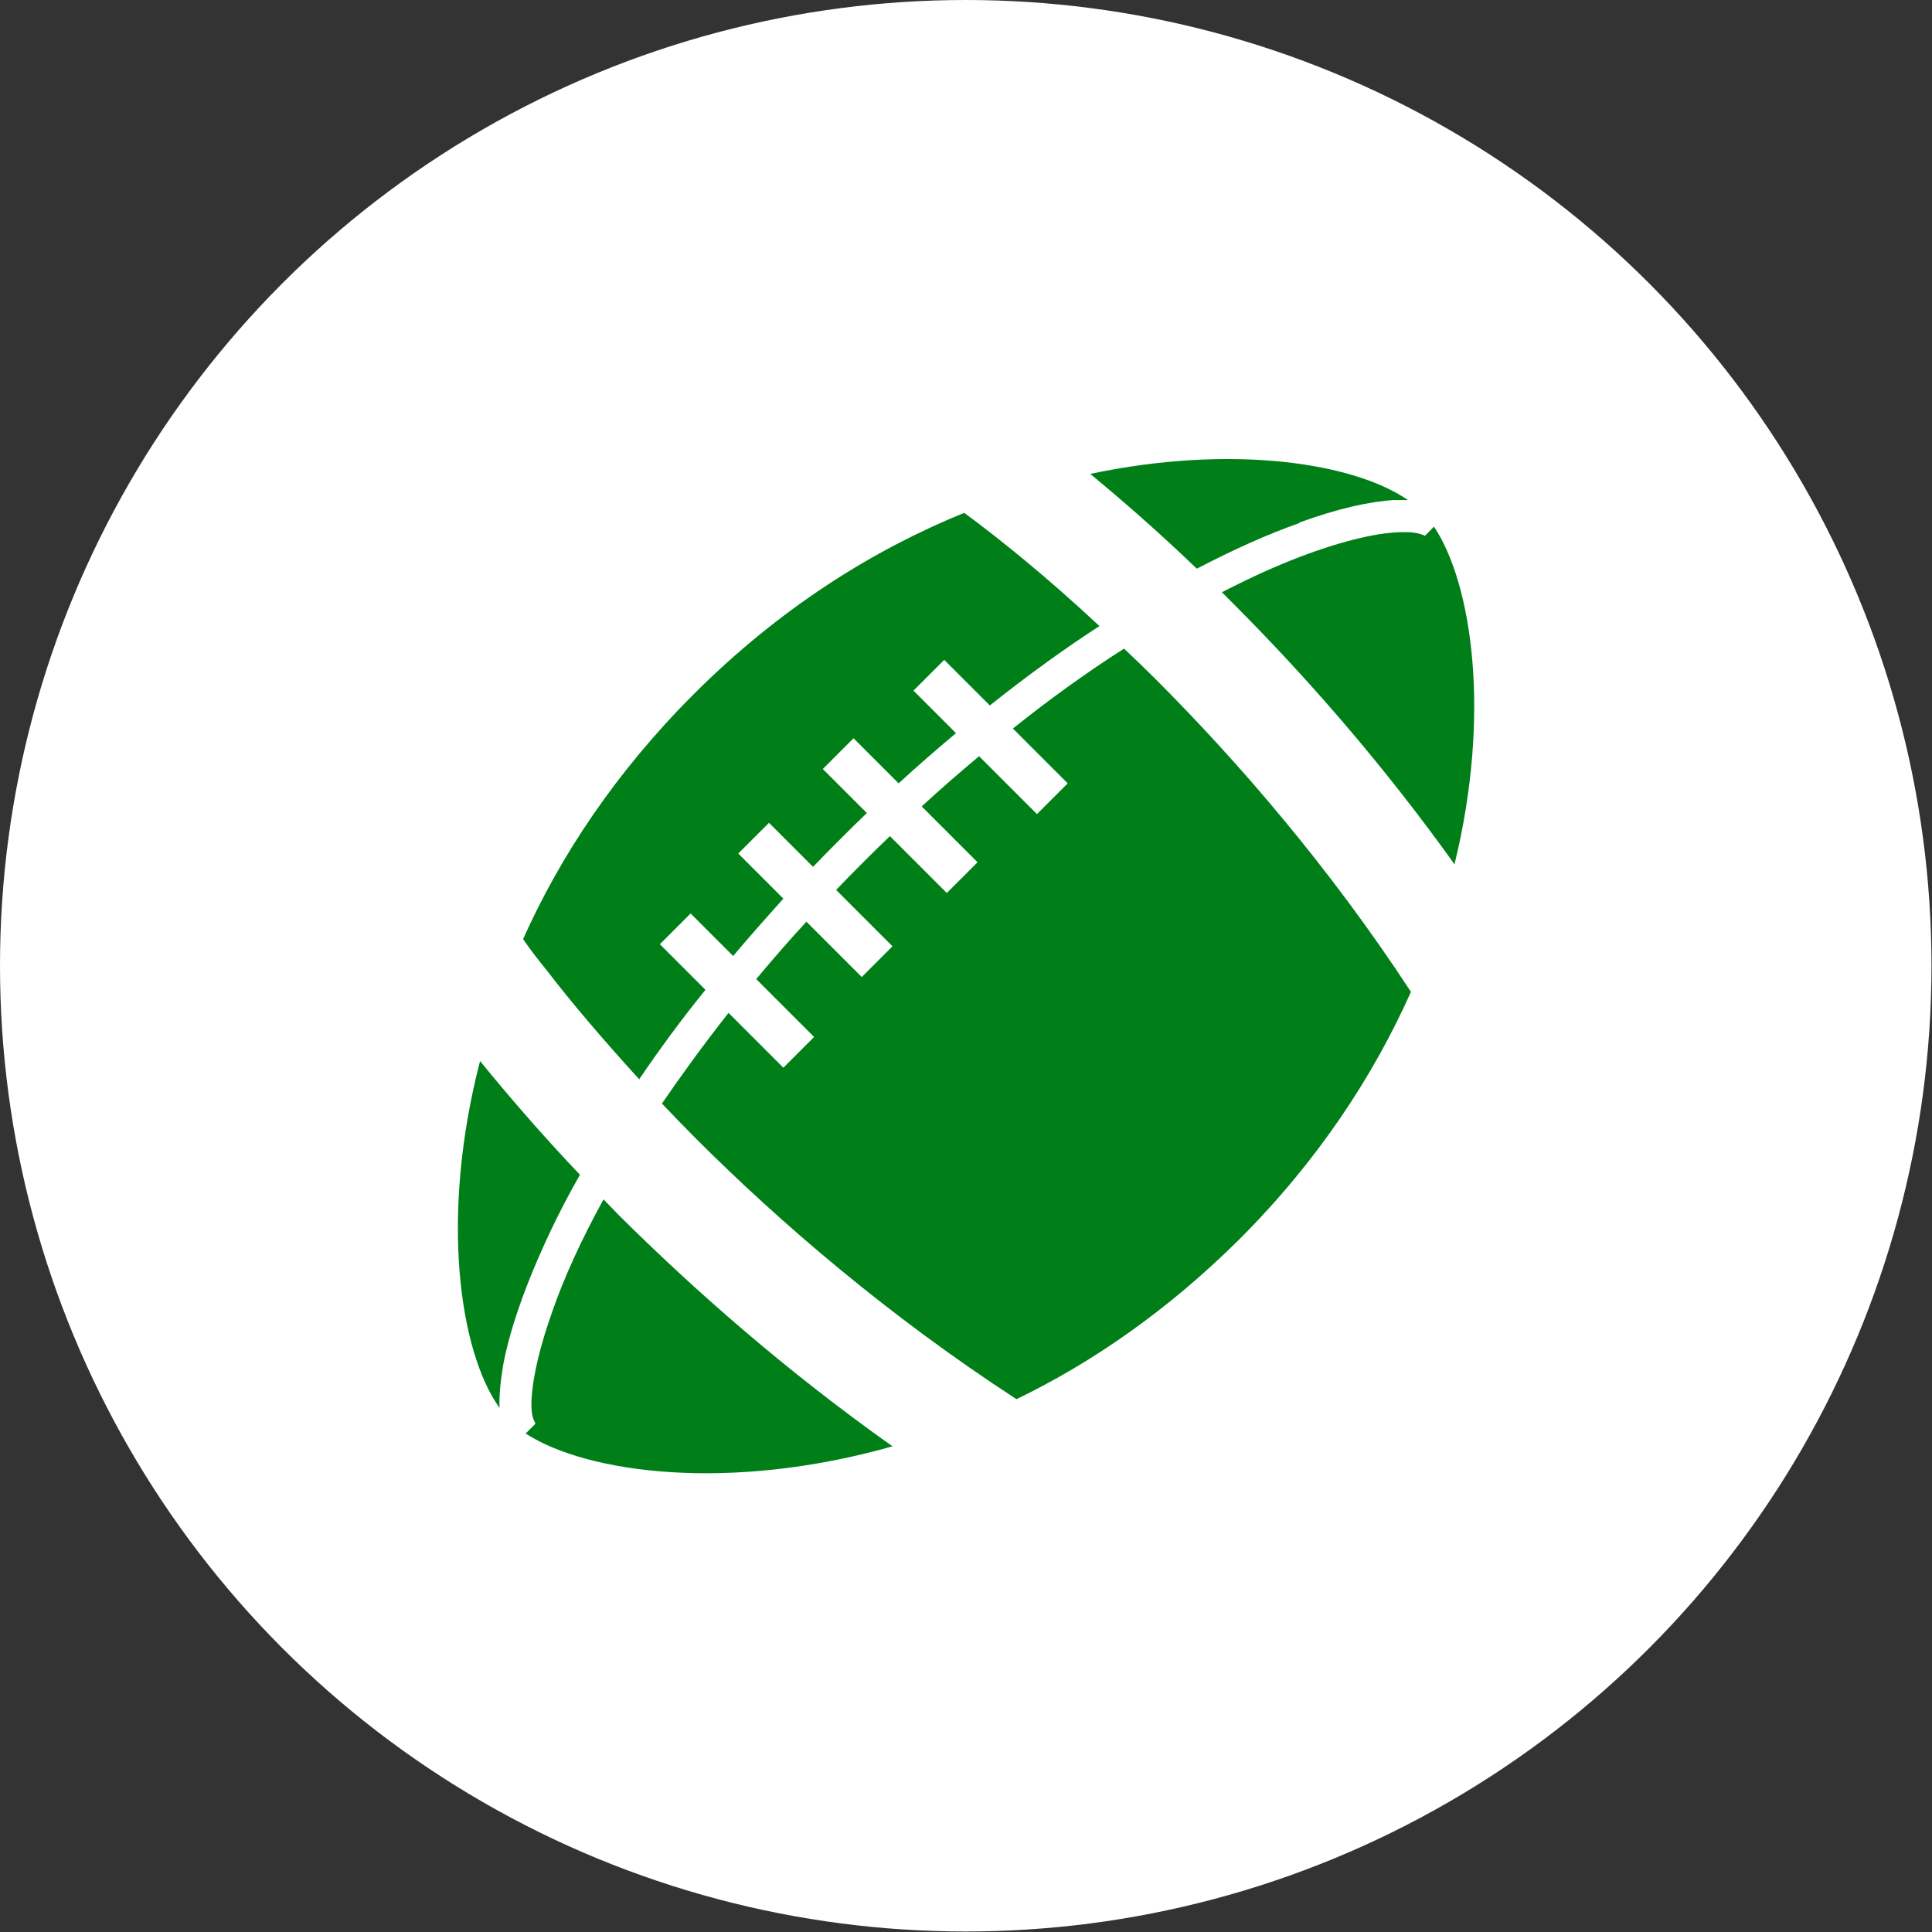
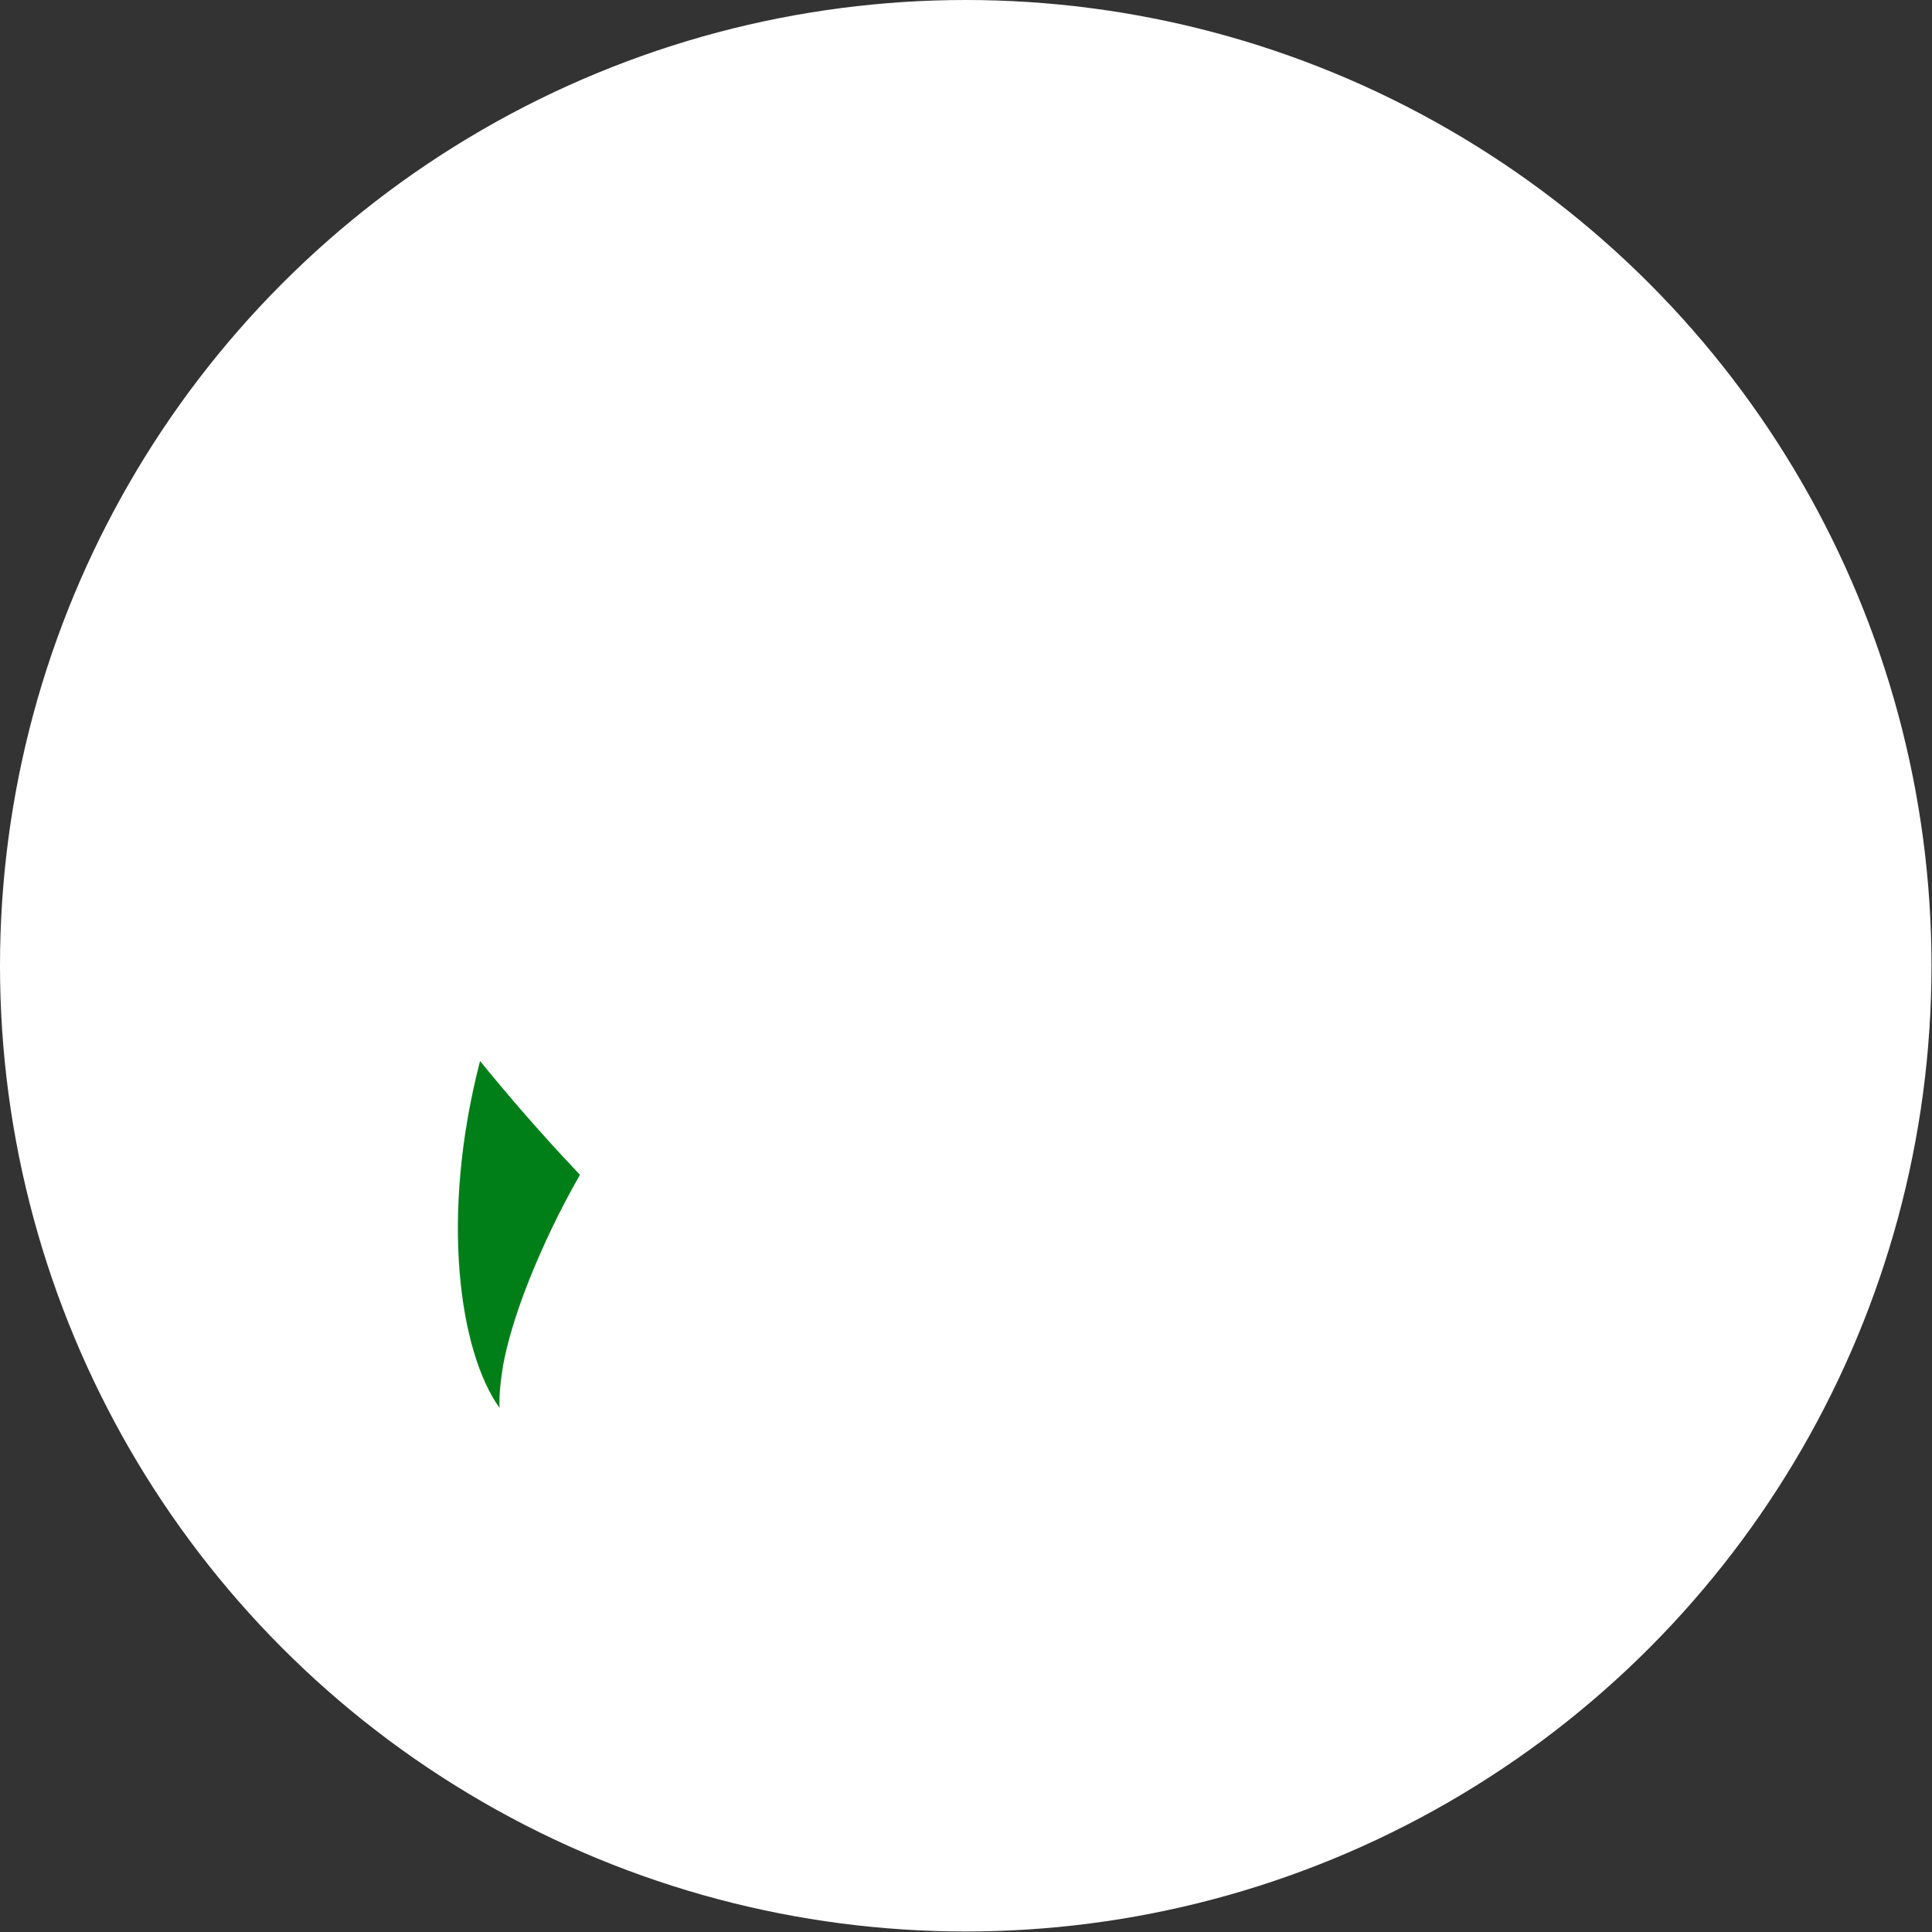
<svg xmlns="http://www.w3.org/2000/svg" id="_レイヤー_1" width="37.71" height="37.71" viewBox="0 0 37.71 37.71">
  <rect x="0" y="0" width="37.71" height="37.71" fill="#333333" stroke="none" />
  <defs>
    <style>.cls-1{fill:#007f19;}.cls-1,.cls-2{stroke-width:0px;}.cls-2{fill:#fff;}</style>
  </defs>
  <circle class="cls-2" cx="18.85" cy="18.85" r="18.85" />
-   <path class="cls-1" d="M11.78,23.41c-.44.8-.77,1.53-.99,2.16-.25.7-.38,1.27-.41,1.67-.02.23,0,.39.04.48.02.05.03.06.03.07l-.19.19c1.2.78,3.99,1.15,7.16.25-2.09-1.48-3.88-3.06-5.34-4.51-.1-.1-.2-.21-.3-.31Z" />
-   <path class="cls-1" d="M12.48,21.06c.38-.56.81-1.15,1.29-1.74l-.89-.89.6-.6.83.83c.31-.37.64-.74.98-1.12l-.88-.88.6-.6.86.86c.17-.18.34-.35.52-.53.18-.18.35-.35.53-.52l-.86-.86.6-.6.88.88c.38-.35.75-.67,1.12-.98l-.83-.83.6-.6.89.89c.74-.59,1.46-1.11,2.14-1.55-1.04-.97-1.96-1.71-2.64-2.21-1.77.72-3.59,1.85-5.28,3.54-1.53,1.53-2.61,3.17-3.33,4.78.13.19.29.4.47.62.46.6,1.07,1.32,1.8,2.12Z" />
-   <path class="cls-1" d="M21.94,12.66c-.69.44-1.42.96-2.17,1.56l1.07,1.07-.6.6-1.13-1.13c-.37.31-.74.63-1.12.98l1.09,1.09-.6.6-1.11-1.11c-.18.17-.35.34-.53.52-.18.18-.35.35-.52.53l1.1,1.1-.6.6-1.08-1.08c-.35.38-.67.75-.98,1.12l1.13,1.13-.6.6-1.07-1.07c-.48.61-.91,1.2-1.3,1.77.21.22.43.45.66.68,1.65,1.65,3.77,3.47,6.26,5.09,1.47-.71,2.95-1.73,4.35-3.12,1.55-1.55,2.62-3.2,3.35-4.83-1.59-2.43-3.37-4.49-4.99-6.11-.2-.2-.41-.4-.61-.59Z" />
-   <path class="cls-1" d="M28,10.27l-.19.19s-.02-.02-.07-.03c-.04-.02-.11-.03-.2-.04-.18-.01-.44,0-.75.06-.63.12-1.49.4-2.5.89-.14.07-.29.14-.44.22.07.07.13.13.2.2,1.4,1.4,2.91,3.11,4.34,5.11.72-2.94.34-5.48-.4-6.59Z" />
-   <path class="cls-1" d="M25.36,10.2c.74-.27,1.36-.41,1.85-.44.1,0,.19,0,.27,0-1.04-.72-3.41-1.1-6.2-.51.63.52,1.33,1.13,2.08,1.85.73-.38,1.4-.68,2-.89Z" />
  <path class="cls-1" d="M11.32,22.93c-.77-.81-1.42-1.57-1.95-2.22-.79,3.05-.4,5.68.38,6.77-.01-.24.02-.52.07-.83.13-.7.44-1.6.94-2.65.16-.34.35-.7.56-1.07Z" />
</svg>